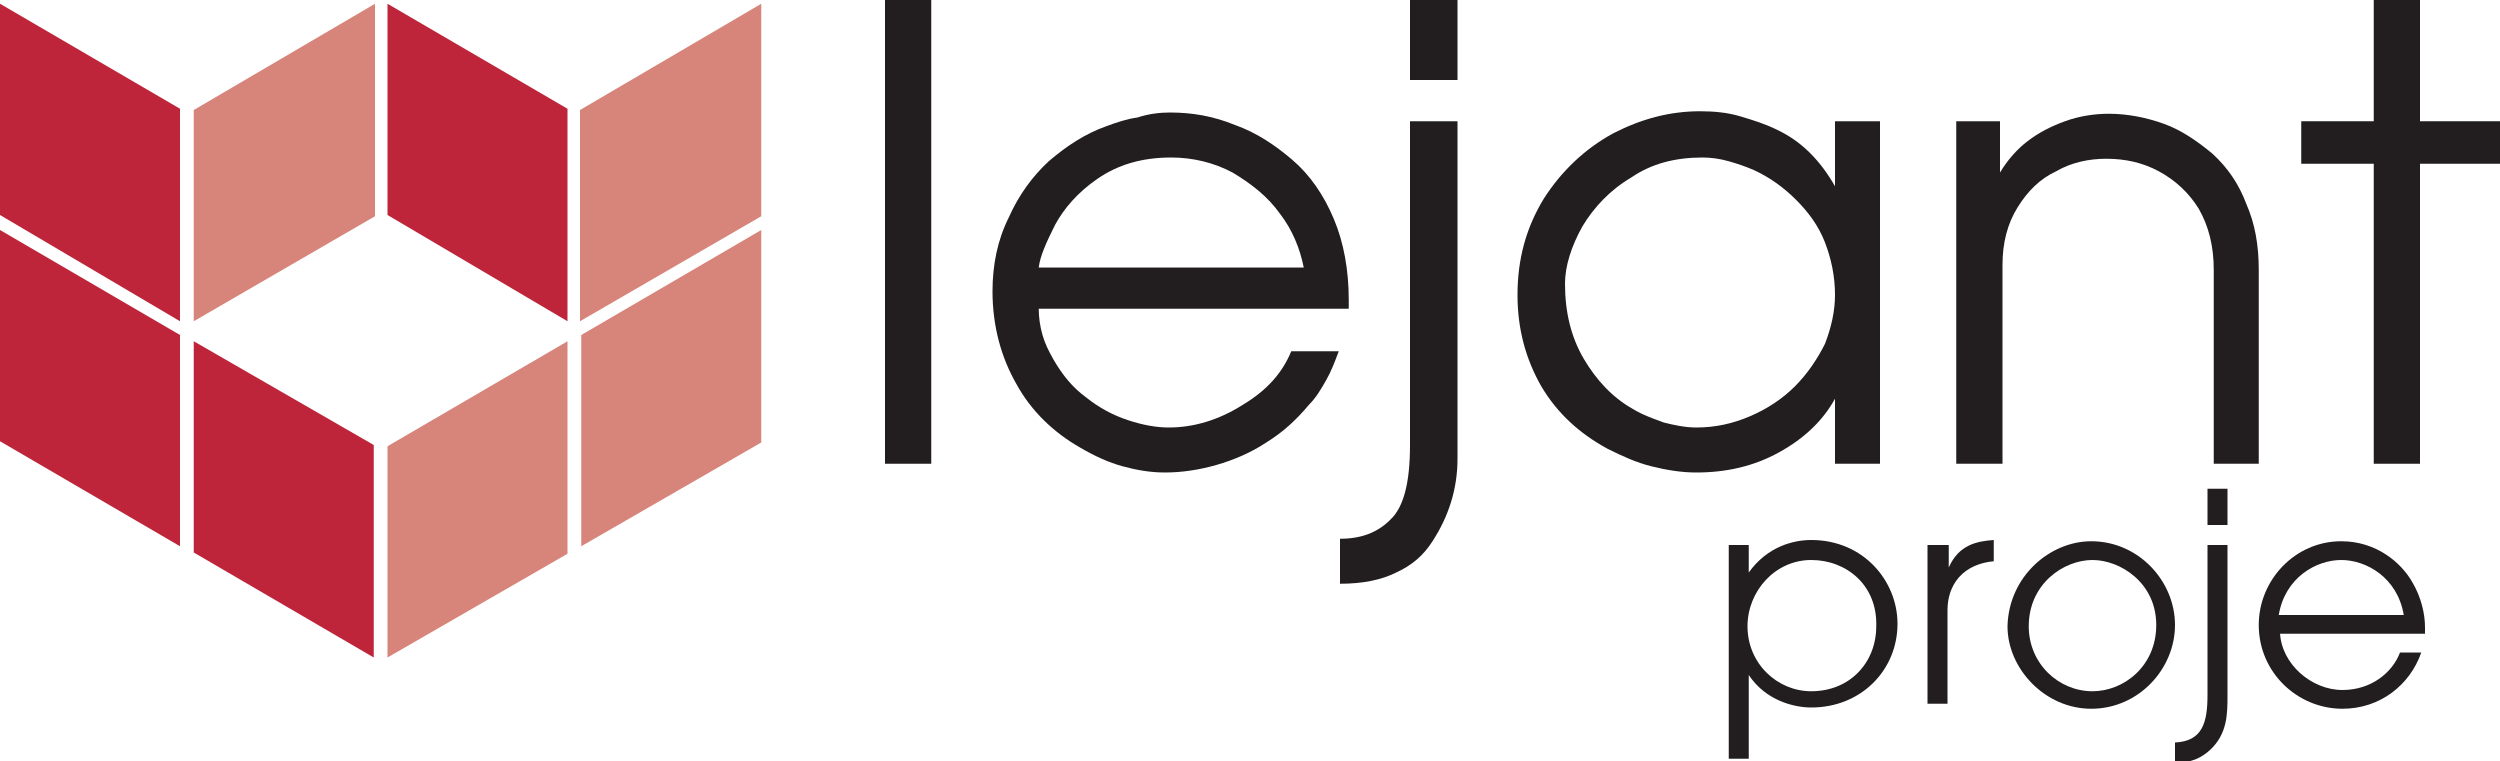
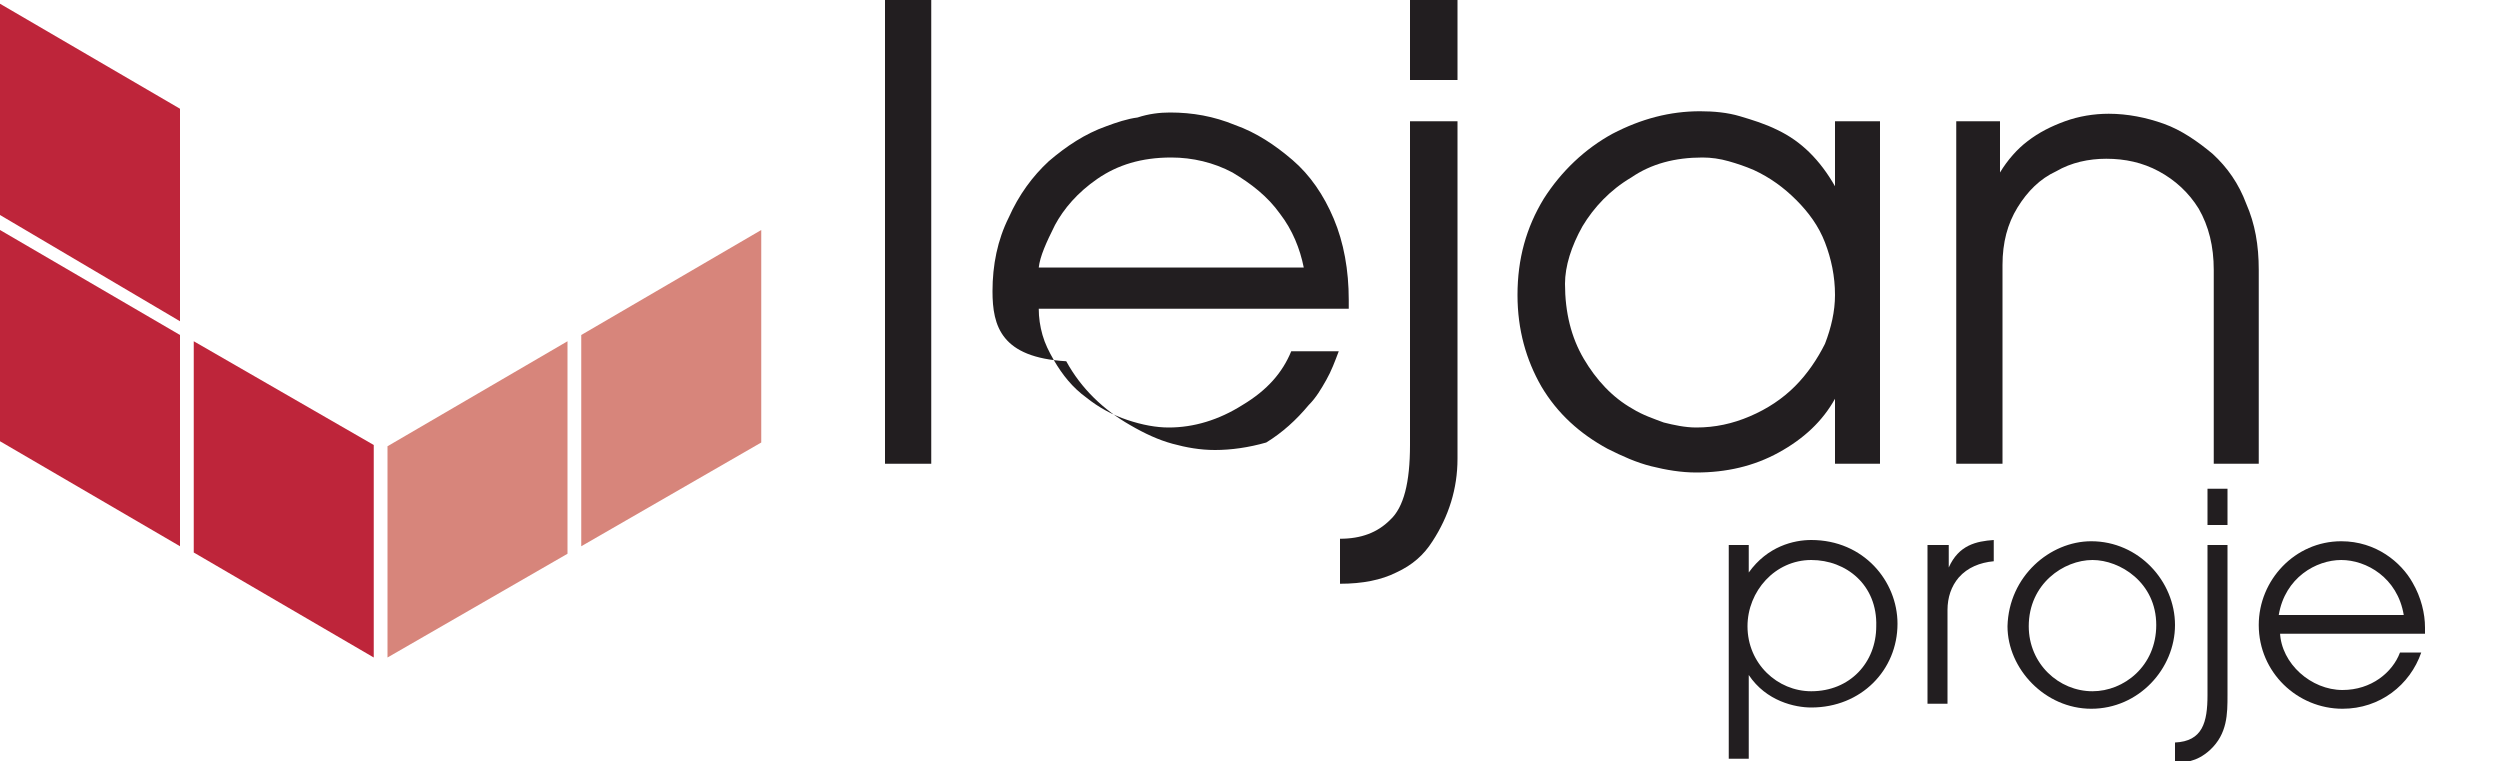
<svg xmlns="http://www.w3.org/2000/svg" version="1.1" id="Layer_1" x="0px" y="0px" viewBox="0 0 200 60.9" style="enable-background:new 0 0 200 60.9;" xml:space="preserve">
  <style type="text/css">
	.st0{fill:#D7857B;}
	.st1{fill:#BE253A;}
	.st2{fill:#221E20;}
</style>
  <g>
    <g>
-       <polygon class="st0" points="15.5,8.8 15.5,25.7 30,17.3 30,0.3   " />
      <polygon class="st0" points="31,35.7 31,52.6 45.4,44.3 45.4,27.3   " />
      <polygon class="st0" points="46.5,26.8 46.5,43.7 60.9,35.4 60.9,18.4   " />
-       <polygon class="st0" points="46.4,8.8 46.4,25.7 60.9,17.3 60.9,0.3   " />
      <polygon class="st1" points="0,17.2 0,0.3 14.4,8.7 14.4,25.7   " />
      <polygon class="st1" points="0,35.3 0,18.4 14.4,26.8 14.4,43.7   " />
      <polygon class="st1" points="15.5,44.2 15.5,27.3 29.9,35.6 29.9,52.6   " />
-       <polygon class="st1" points="31,17.2 31,0.3 45.4,8.7 45.4,25.7   " />
      <rect x="70.8" y="0" class="st2" width="3.7" height="37.1" />
-       <path class="st2" d="M79.4,23.3c0-2.1,0.4-4.1,1.3-5.9c0.8-1.8,1.9-3.3,3.2-4.5c1.4-1.2,2.9-2.2,4.6-2.8c0.8-0.3,1.7-0.6,2.5-0.7    C91.9,9.1,92.8,9,93.6,9c1.8,0,3.5,0.3,5.2,1c1.7,0.6,3.2,1.6,4.6,2.8c1.4,1.2,2.5,2.8,3.3,4.7c0.8,1.9,1.2,4.1,1.2,6.5v0.7H83.1    c0,0.7,0.1,1.4,0.3,2.1c0.2,0.7,0.5,1.3,0.9,2c0.7,1.2,1.5,2.2,2.6,3c1,0.8,2.1,1.4,3.3,1.8c1.2,0.4,2.3,0.6,3.3,0.6    c2,0,4-0.6,5.9-1.8c2-1.2,3.2-2.6,3.9-4.3h3.8c-0.3,0.8-0.6,1.6-1,2.3c-0.4,0.7-0.8,1.4-1.4,2c-1,1.2-2.1,2.2-3.4,3    c-1.2,0.8-2.6,1.4-4,1.8c-1.4,0.4-2.8,0.6-4.1,0.6c-1.2,0-2.3-0.2-3.4-0.5c-1.1-0.3-2.2-0.8-3.4-1.5c-2.1-1.2-3.9-2.9-5.1-5.1    C80.1,28.6,79.4,26.1,79.4,23.3 M104.3,21.4c-0.3-1.5-0.9-3-1.9-4.3c-1-1.4-2.3-2.4-3.8-3.3c-1.5-0.8-3.2-1.2-4.9-1.2    c-2.4,0-4.3,0.6-5.9,1.7c-1.6,1.1-2.7,2.4-3.4,3.7c-0.7,1.4-1.2,2.5-1.3,3.4H104.3z" />
+       <path class="st2" d="M79.4,23.3c0-2.1,0.4-4.1,1.3-5.9c0.8-1.8,1.9-3.3,3.2-4.5c1.4-1.2,2.9-2.2,4.6-2.8c0.8-0.3,1.7-0.6,2.5-0.7    C91.9,9.1,92.8,9,93.6,9c1.8,0,3.5,0.3,5.2,1c1.7,0.6,3.2,1.6,4.6,2.8c1.4,1.2,2.5,2.8,3.3,4.7c0.8,1.9,1.2,4.1,1.2,6.5v0.7H83.1    c0,0.7,0.1,1.4,0.3,2.1c0.2,0.7,0.5,1.3,0.9,2c0.7,1.2,1.5,2.2,2.6,3c1,0.8,2.1,1.4,3.3,1.8c1.2,0.4,2.3,0.6,3.3,0.6    c2,0,4-0.6,5.9-1.8c2-1.2,3.2-2.6,3.9-4.3h3.8c-0.3,0.8-0.6,1.6-1,2.3c-0.4,0.7-0.8,1.4-1.4,2c-1,1.2-2.1,2.2-3.4,3    c-1.4,0.4-2.8,0.6-4.1,0.6c-1.2,0-2.3-0.2-3.4-0.5c-1.1-0.3-2.2-0.8-3.4-1.5c-2.1-1.2-3.9-2.9-5.1-5.1    C80.1,28.6,79.4,26.1,79.4,23.3 M104.3,21.4c-0.3-1.5-0.9-3-1.9-4.3c-1-1.4-2.3-2.4-3.8-3.3c-1.5-0.8-3.2-1.2-4.9-1.2    c-2.4,0-4.3,0.6-5.9,1.7c-1.6,1.1-2.7,2.4-3.4,3.7c-0.7,1.4-1.2,2.5-1.3,3.4H104.3z" />
      <path class="st2" d="M112.8,35.6V9.7h3.8v27c0,2.4-0.7,4.6-2,6.6c-0.7,1.1-1.6,1.9-2.9,2.5c-1.2,0.6-2.7,0.9-4.5,0.9v-3.6    c1.7,0,3-0.5,4-1.5C112.3,40.6,112.8,38.6,112.8,35.6 M116.6,6.4h-3.8V0h3.8V6.4z" />
      <path class="st2" d="M121.4,23.6c0-2.9,0.7-5.4,2.1-7.7c1.4-2.2,3.3-4,5.5-5.2c2.3-1.2,4.6-1.8,7-1.8c1.1,0,2.2,0.1,3.2,0.4    c1,0.3,2,0.6,3,1.1c1.9,0.9,3.4,2.4,4.6,4.5V9.7h3.6v27.4h-3.6v-5.2c-1,1.8-2.5,3.2-4.5,4.3c-2,1.1-4.2,1.6-6.6,1.6    c-1.2,0-2.4-0.2-3.6-0.5c-1.2-0.3-2.3-0.8-3.5-1.4c-2.2-1.2-4-2.8-5.3-5C122.1,28.8,121.4,26.4,121.4,23.6 M125.2,22.7    c0,2.3,0.5,4.3,1.5,6c1,1.7,2.3,3.1,3.9,4c0.8,0.5,1.7,0.8,2.5,1.1c0.8,0.2,1.7,0.4,2.6,0.4c1.5,0,2.9-0.3,4.3-0.9    c1.4-0.6,2.6-1.4,3.6-2.4c1-1,1.8-2.2,2.4-3.4c0.5-1.3,0.8-2.6,0.8-3.9c0-1.5-0.3-2.9-0.8-4.2c-0.5-1.3-1.3-2.4-2.3-3.4    c-1-1-2.1-1.8-3.4-2.4c-0.7-0.3-1.3-0.5-2-0.7c-0.7-0.2-1.4-0.3-2.1-0.3c-2.2,0-4.1,0.5-5.7,1.6c-1.7,1-3,2.4-3.9,3.9    C125.7,19.7,125.2,21.3,125.2,22.7" />
      <path class="st2" d="M156.5,37.1V9.7h3.5v4.1c0.6-1,1.4-1.9,2.2-2.5c0.9-0.7,1.9-1.2,3-1.6c1.1-0.4,2.3-0.6,3.5-0.6    c1.5,0,3,0.3,4.4,0.8c1.4,0.5,2.7,1.4,3.9,2.4c1.2,1.1,2.1,2.4,2.7,4c0.7,1.6,1,3.3,1,5.3v15.5h-3.6V21.6c0-1.9-0.4-3.5-1.2-4.9    c-0.8-1.3-1.9-2.3-3.2-3c-1.3-0.7-2.7-1-4.2-1c-1.4,0-2.8,0.3-4,1c-1.3,0.6-2.3,1.6-3.1,2.9c-0.8,1.3-1.2,2.8-1.2,4.6v15.9H156.5z    " />
-       <polygon class="st2" points="189.9,37.1 189.9,13.1 184.1,13.1 184.1,9.7 189.9,9.7 189.9,0 193.6,0 193.6,9.7 200,9.7 200,13.1     193.6,13.1 193.6,37.1   " />
    </g>
    <g>
      <path class="st2" d="M138.3,43.6h1.6v2.2h0c1.5-2.1,3.6-2.6,5-2.6c4.2,0,6.9,3.3,6.9,6.7c0,3.7-2.9,6.7-6.9,6.7    c-1.3,0-3.6-0.5-5-2.6h0v6.7h-1.6V43.6z M144.9,44.8c-2.9,0-5.1,2.5-5.1,5.3c0,3,2.4,5.2,5.1,5.2c3.1,0,5.2-2.3,5.2-5.2    C150.2,46.8,147.7,44.8,144.9,44.8z" />
      <path class="st2" d="M154.3,43.6h1.6v1.8h0c0.8-1.8,2.2-2.1,3.6-2.2v1.7c-1.1,0.1-2.1,0.5-2.8,1.3c-0.6,0.7-0.9,1.6-0.9,2.6v7.5    h-1.6V43.6z" />
      <path class="st2" d="M167.3,43.3c3.8,0,6.7,3.2,6.7,6.7c0,3.5-2.9,6.7-6.7,6.7c-3.7,0-6.7-3.2-6.7-6.6    C160.7,46.1,164,43.3,167.3,43.3z M167.4,55.3c2.5,0,5.1-2,5.1-5.3c0-3.4-2.9-5.2-5.1-5.2c-2.3,0-5.1,1.9-5.1,5.3    C162.3,53.1,164.7,55.3,167.4,55.3z" />
      <path class="st2" d="M178.2,55.6c0,1.5,0,3.1-1.4,4.4c-1.1,1-2.1,1-2.8,1v-1.6c2.2-0.1,2.6-1.6,2.6-3.8V43.6h1.6V55.6z     M176.6,39.1h1.6v2.9h-1.6V39.1z" />
      <path class="st2" d="M182.4,50.6c0.1,2.5,2.5,4.6,5,4.6c2.3,0,4-1.4,4.6-3h1.7c-0.9,2.6-3.3,4.5-6.3,4.5c-3.6,0-6.7-2.9-6.7-6.7    c0-3.6,2.9-6.7,6.6-6.7c2.8,0,4.8,1.7,5.7,3.3c0.7,1.2,1,2.5,1,3.6c0,0.2,0,0.3,0,0.5H182.4z M192.3,49.2c-0.5-3-3-4.4-5-4.4    c-2,0-4.5,1.4-5,4.4H192.3z" />
    </g>
  </g>
</svg>